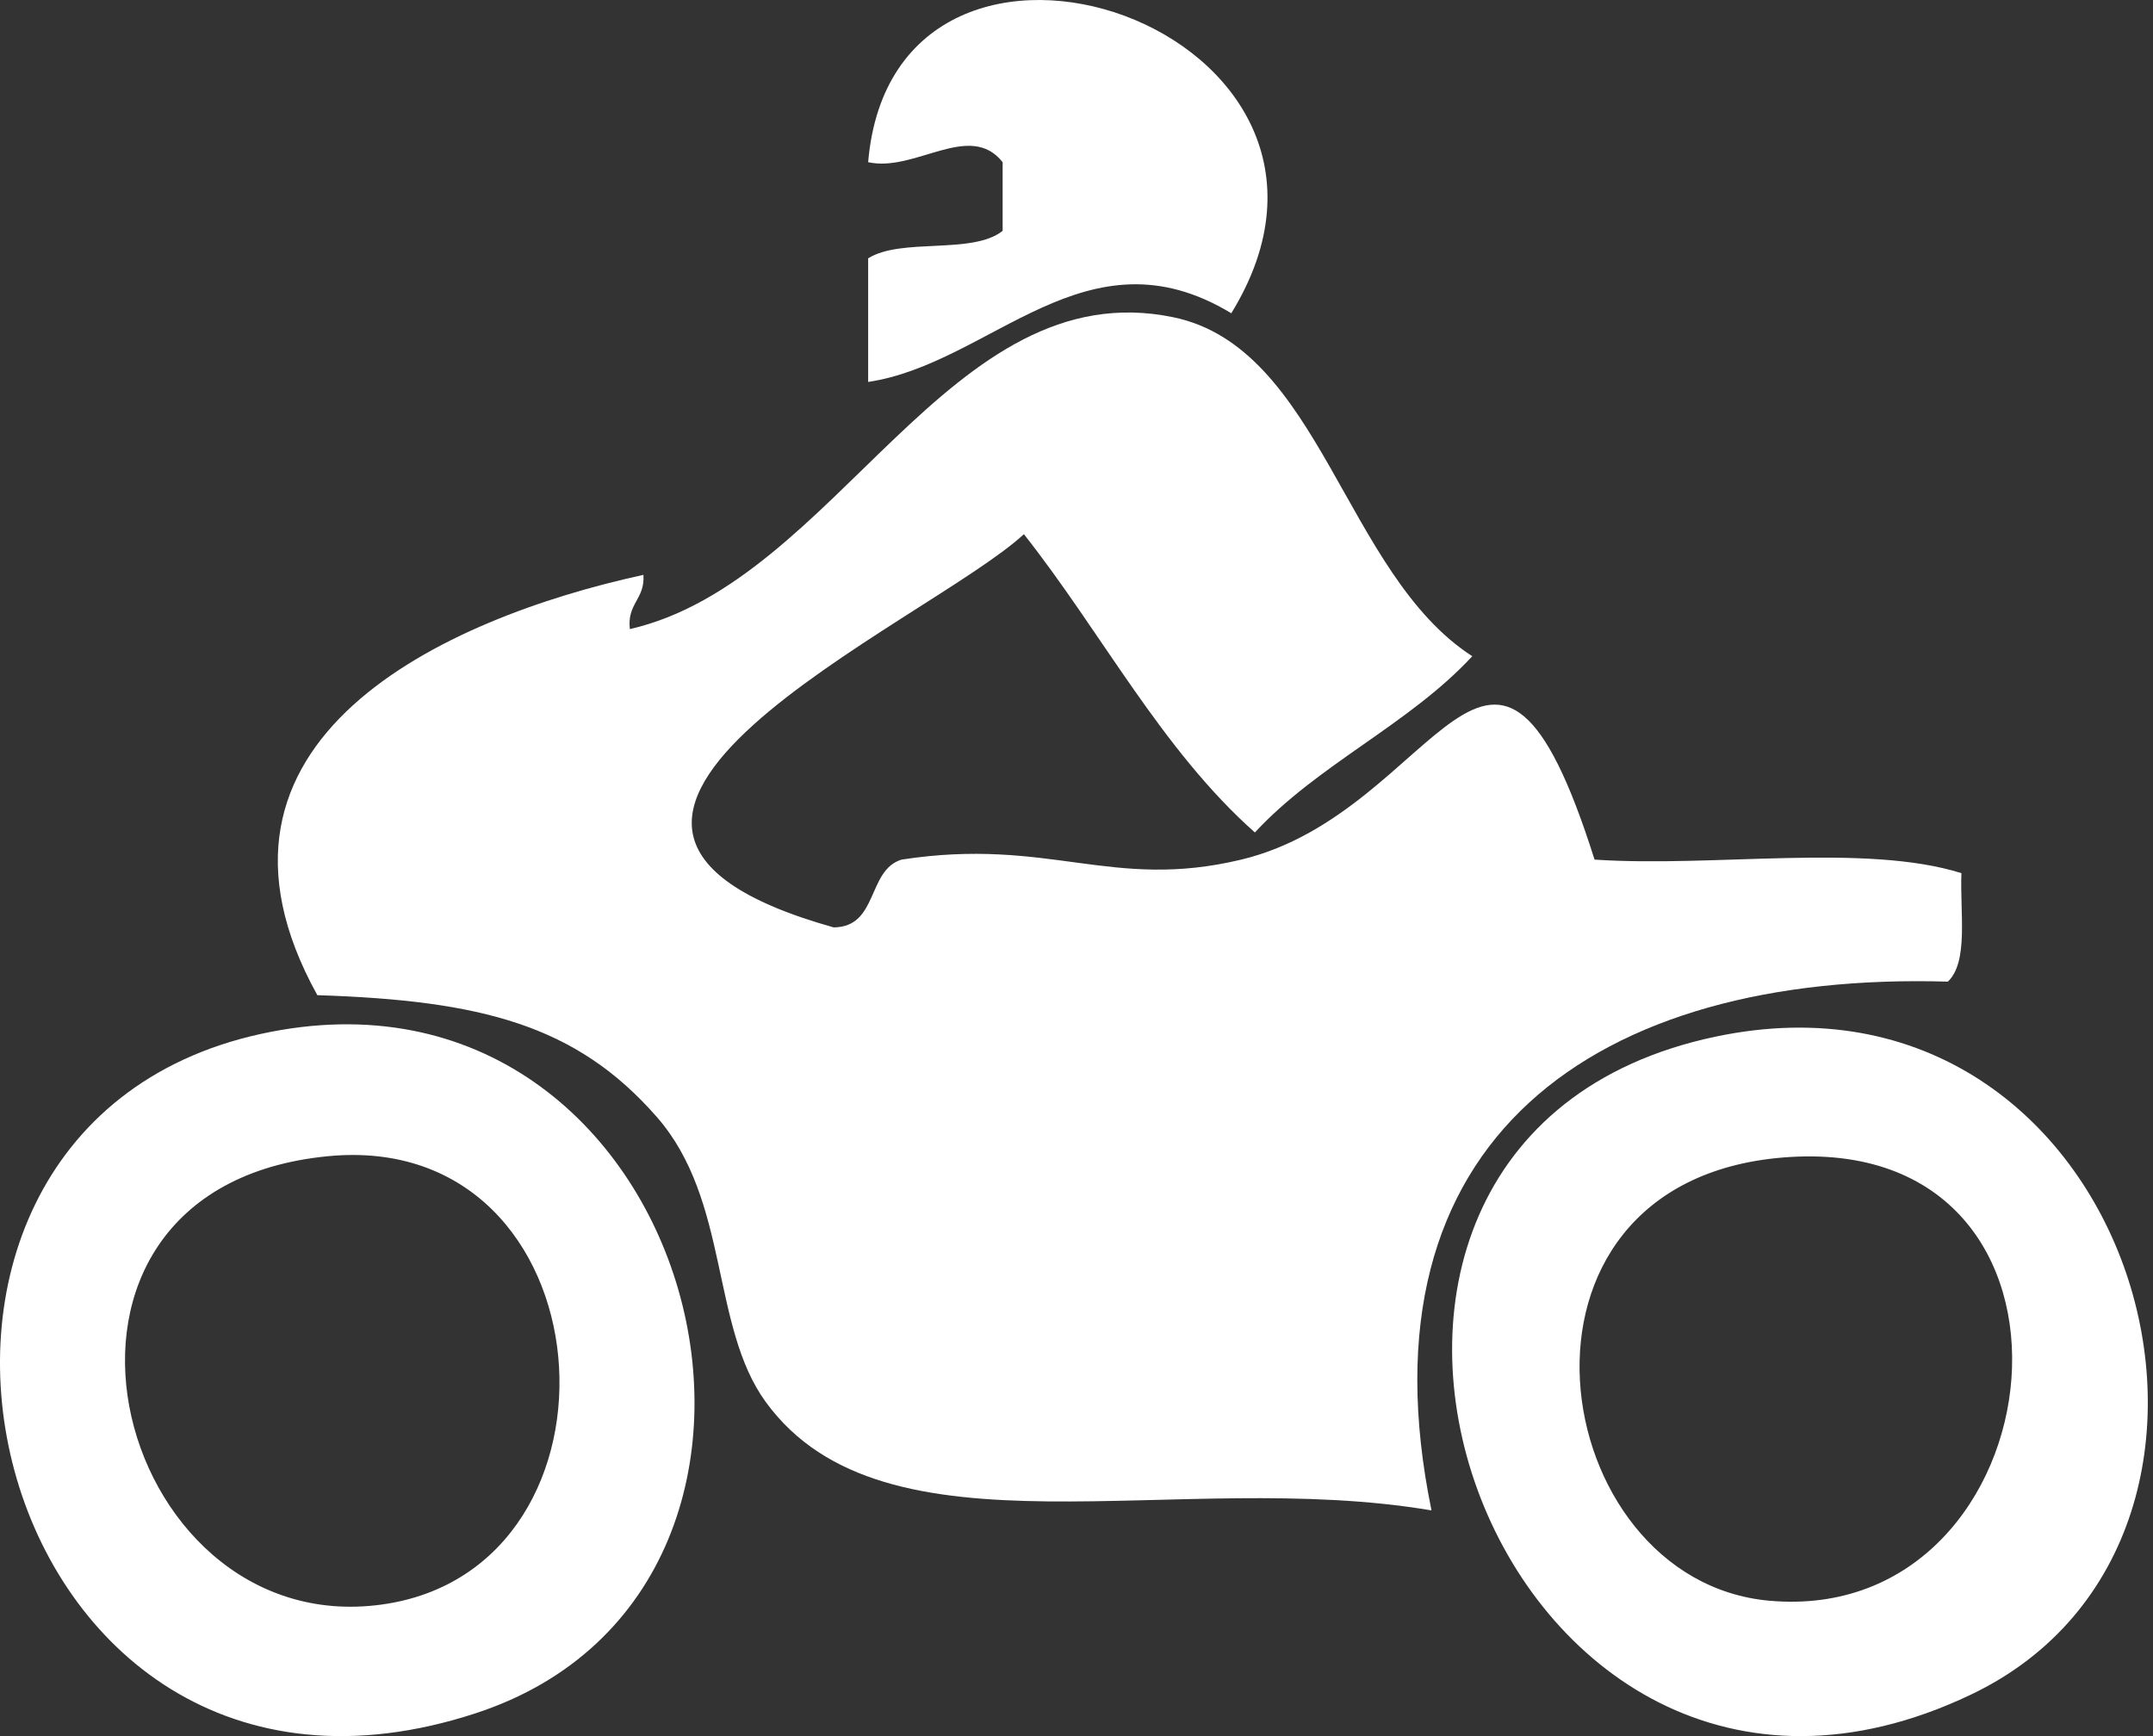
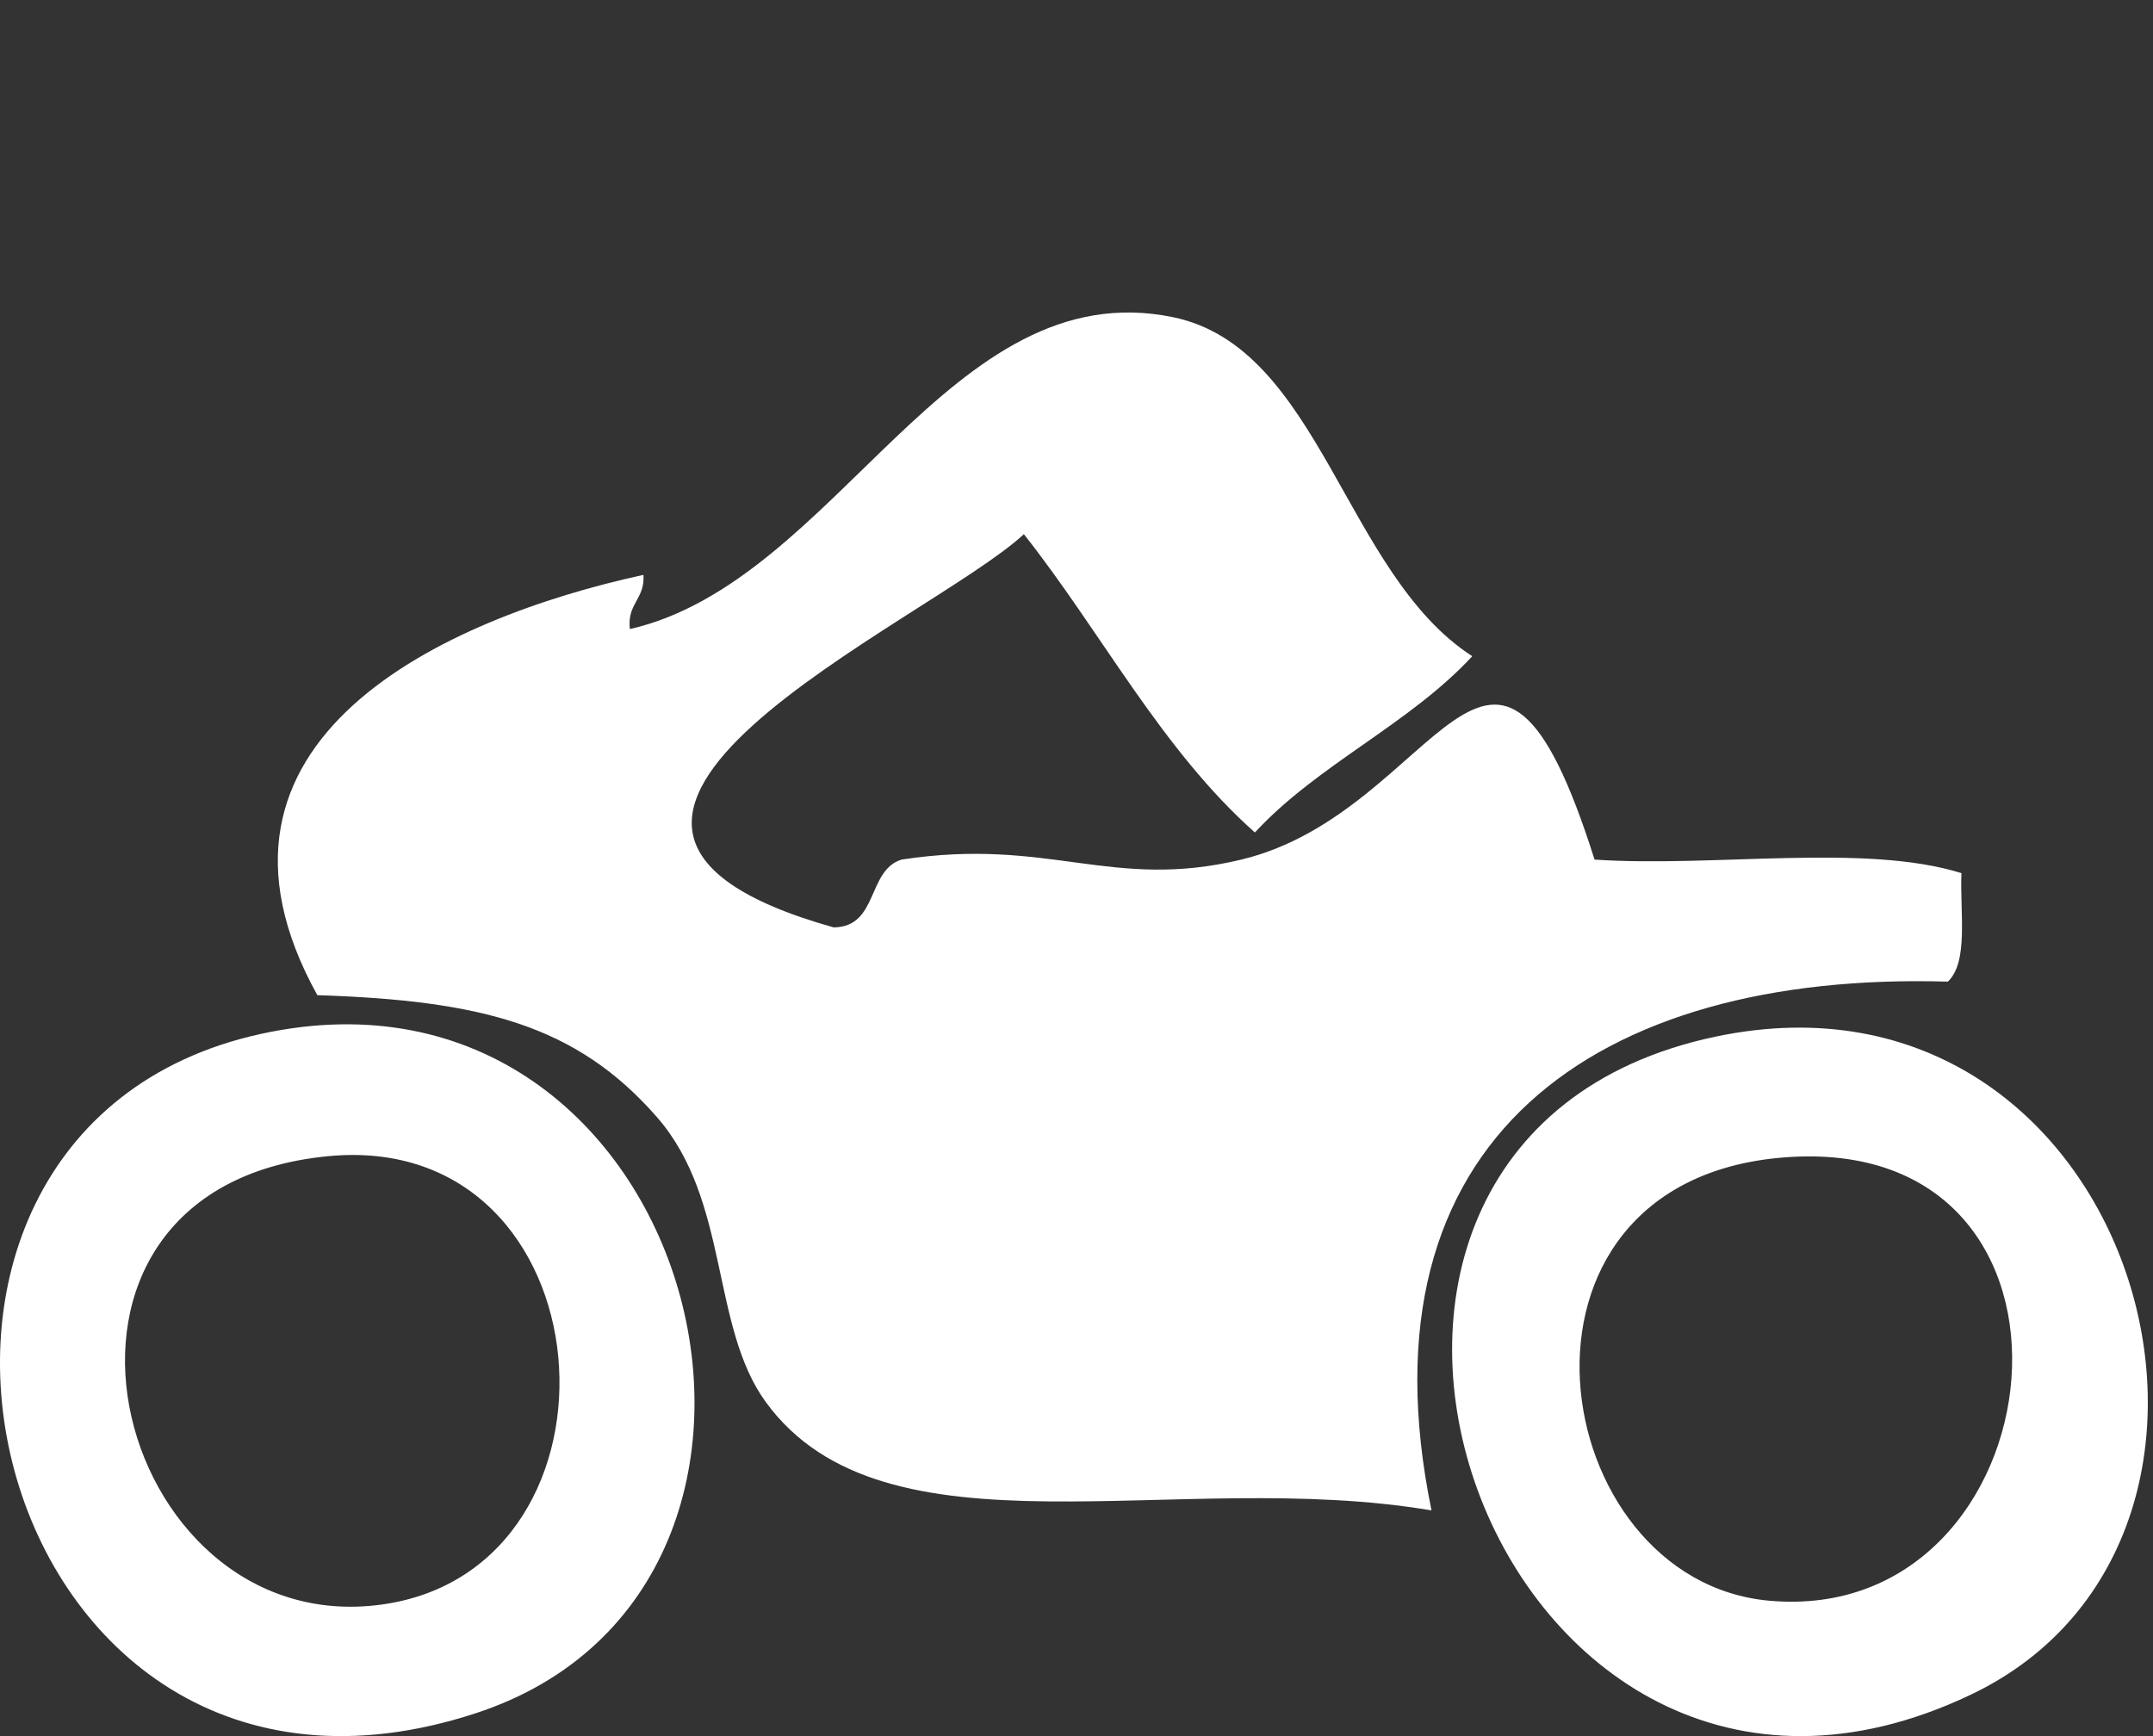
<svg xmlns="http://www.w3.org/2000/svg" width="124" height="100" viewBox="0 0 124 100">
  <rect x="0" y="0" width="124" height="100" fill="#333333" stroke="none" />
  <g fill="#FFF" fill-rule="evenodd">
-     <path d="M70.915 18.044C62.568 12.987 57.119 20.932 50 22v-7.12c1.92-1.205 6.006-.196 7.746-1.583V9.342c-1.898-2.395-5.041.6-7.746 0 1.507-17.711 30.964-7.65 20.915 8.702" />
    <path d="M84.794 37.798c-3.63 3.926-8.89 6.227-12.52 10.153-5.382-4.782-8.82-11.504-13.304-17.182-5.557 5.135-32.376 16.637-10.956 22.649 2.586-.023 1.914-3.297 3.913-3.905 8.5-1.309 12.065 1.8 19.564 0 11.434-2.744 14.451-18.637 20.346 0 6.84.463 15.572-.962 21.13.78-.094 2.25.426 5.113-.783 6.249C91.94 55.947 78.038 65.568 82.447 87c-14.67-2.489-31.487 3.188-38.346-6.248-3.178-4.372-2.07-11.6-6.26-16.4-4.642-5.319-10.128-6.724-19.564-7.03-8.151-14.718 7.337-21.721 18.781-24.21.1 1.4-.957 1.647-.782 3.124 11.96-2.738 18.372-20.649 31.302-17.962 8.472 1.76 9.86 14.779 17.216 19.524" />
    <path d="M21.985 92.422c14.949-2.061 13.196-27.396-3.093-25.825-19.055 1.838-12.5 27.975 3.093 25.825m-6.96-32.869c25.186-5.511 34.812 31.789 12.374 39.13-28.407 9.294-38.299-33.457-12.374-39.13m86.872 32.648c16.864 1.519 20.079-27.126.774-25.528-17.192 1.423-13.684 24.365-.774 25.528m-3.094-32.49c24.195-5.098 33.96 28.735 14.698 37.905-27.547 13.115-43.273-31.885-14.698-37.905" />
  </g>
</svg>